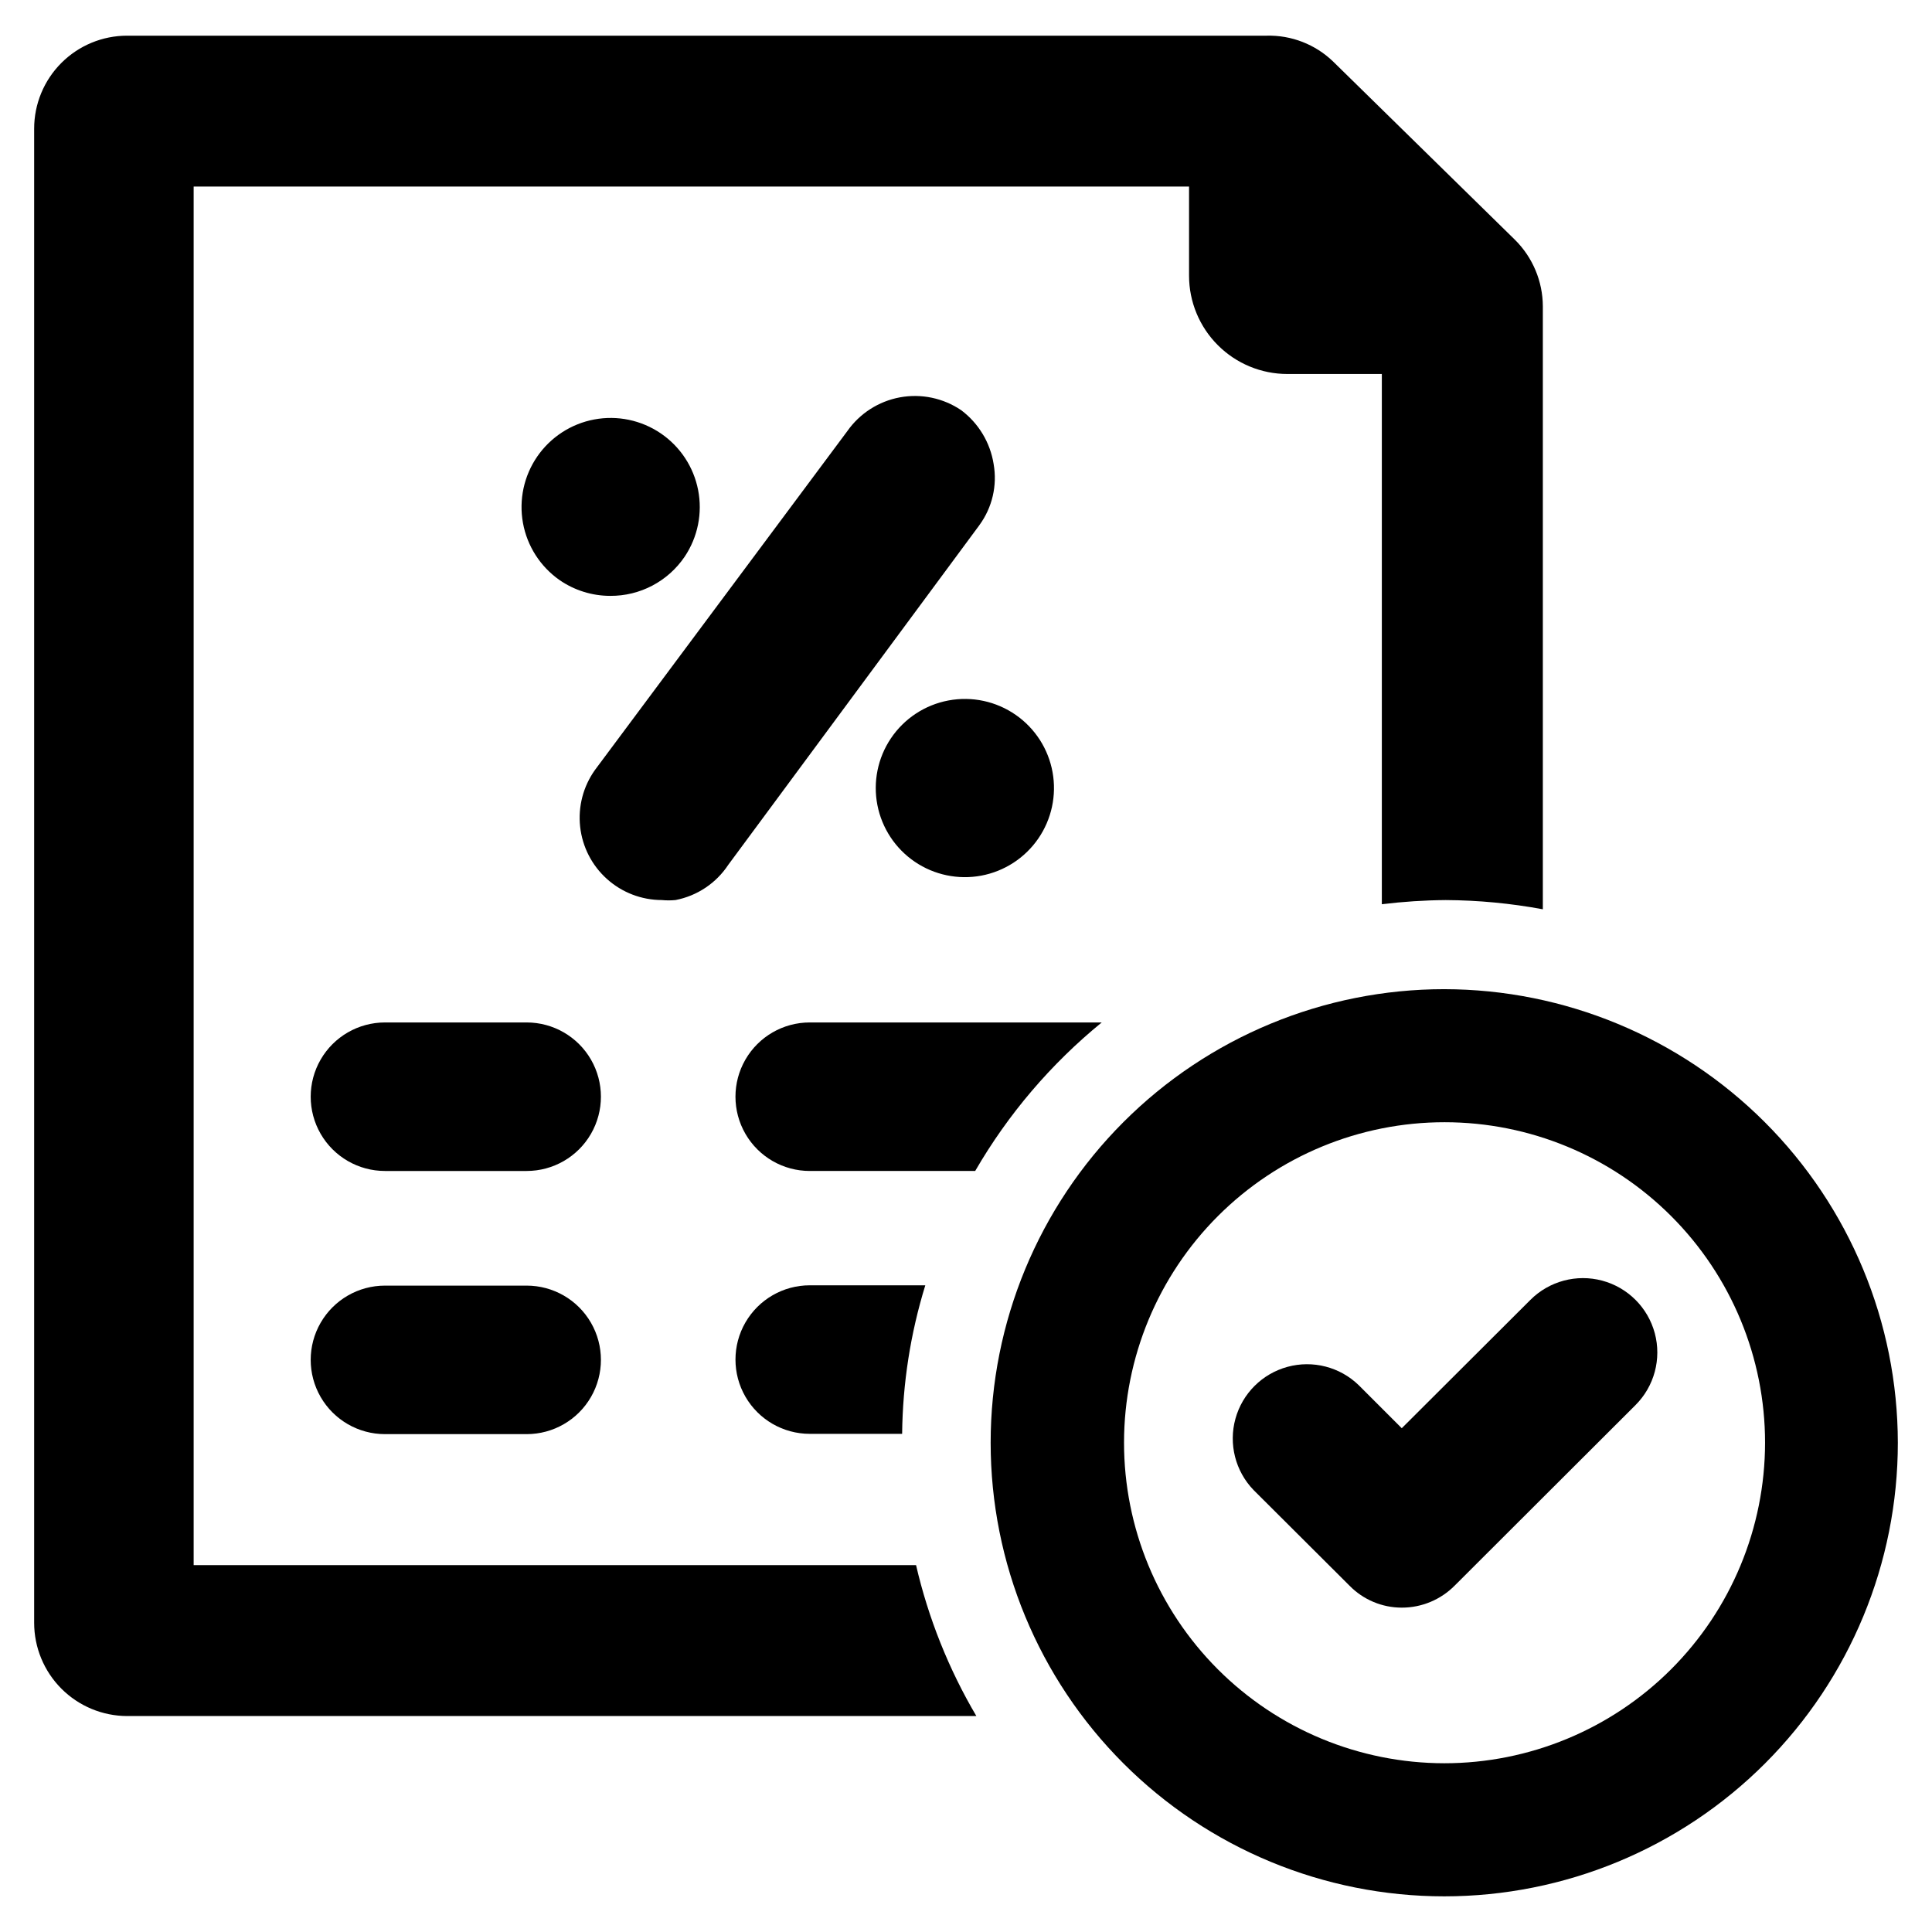
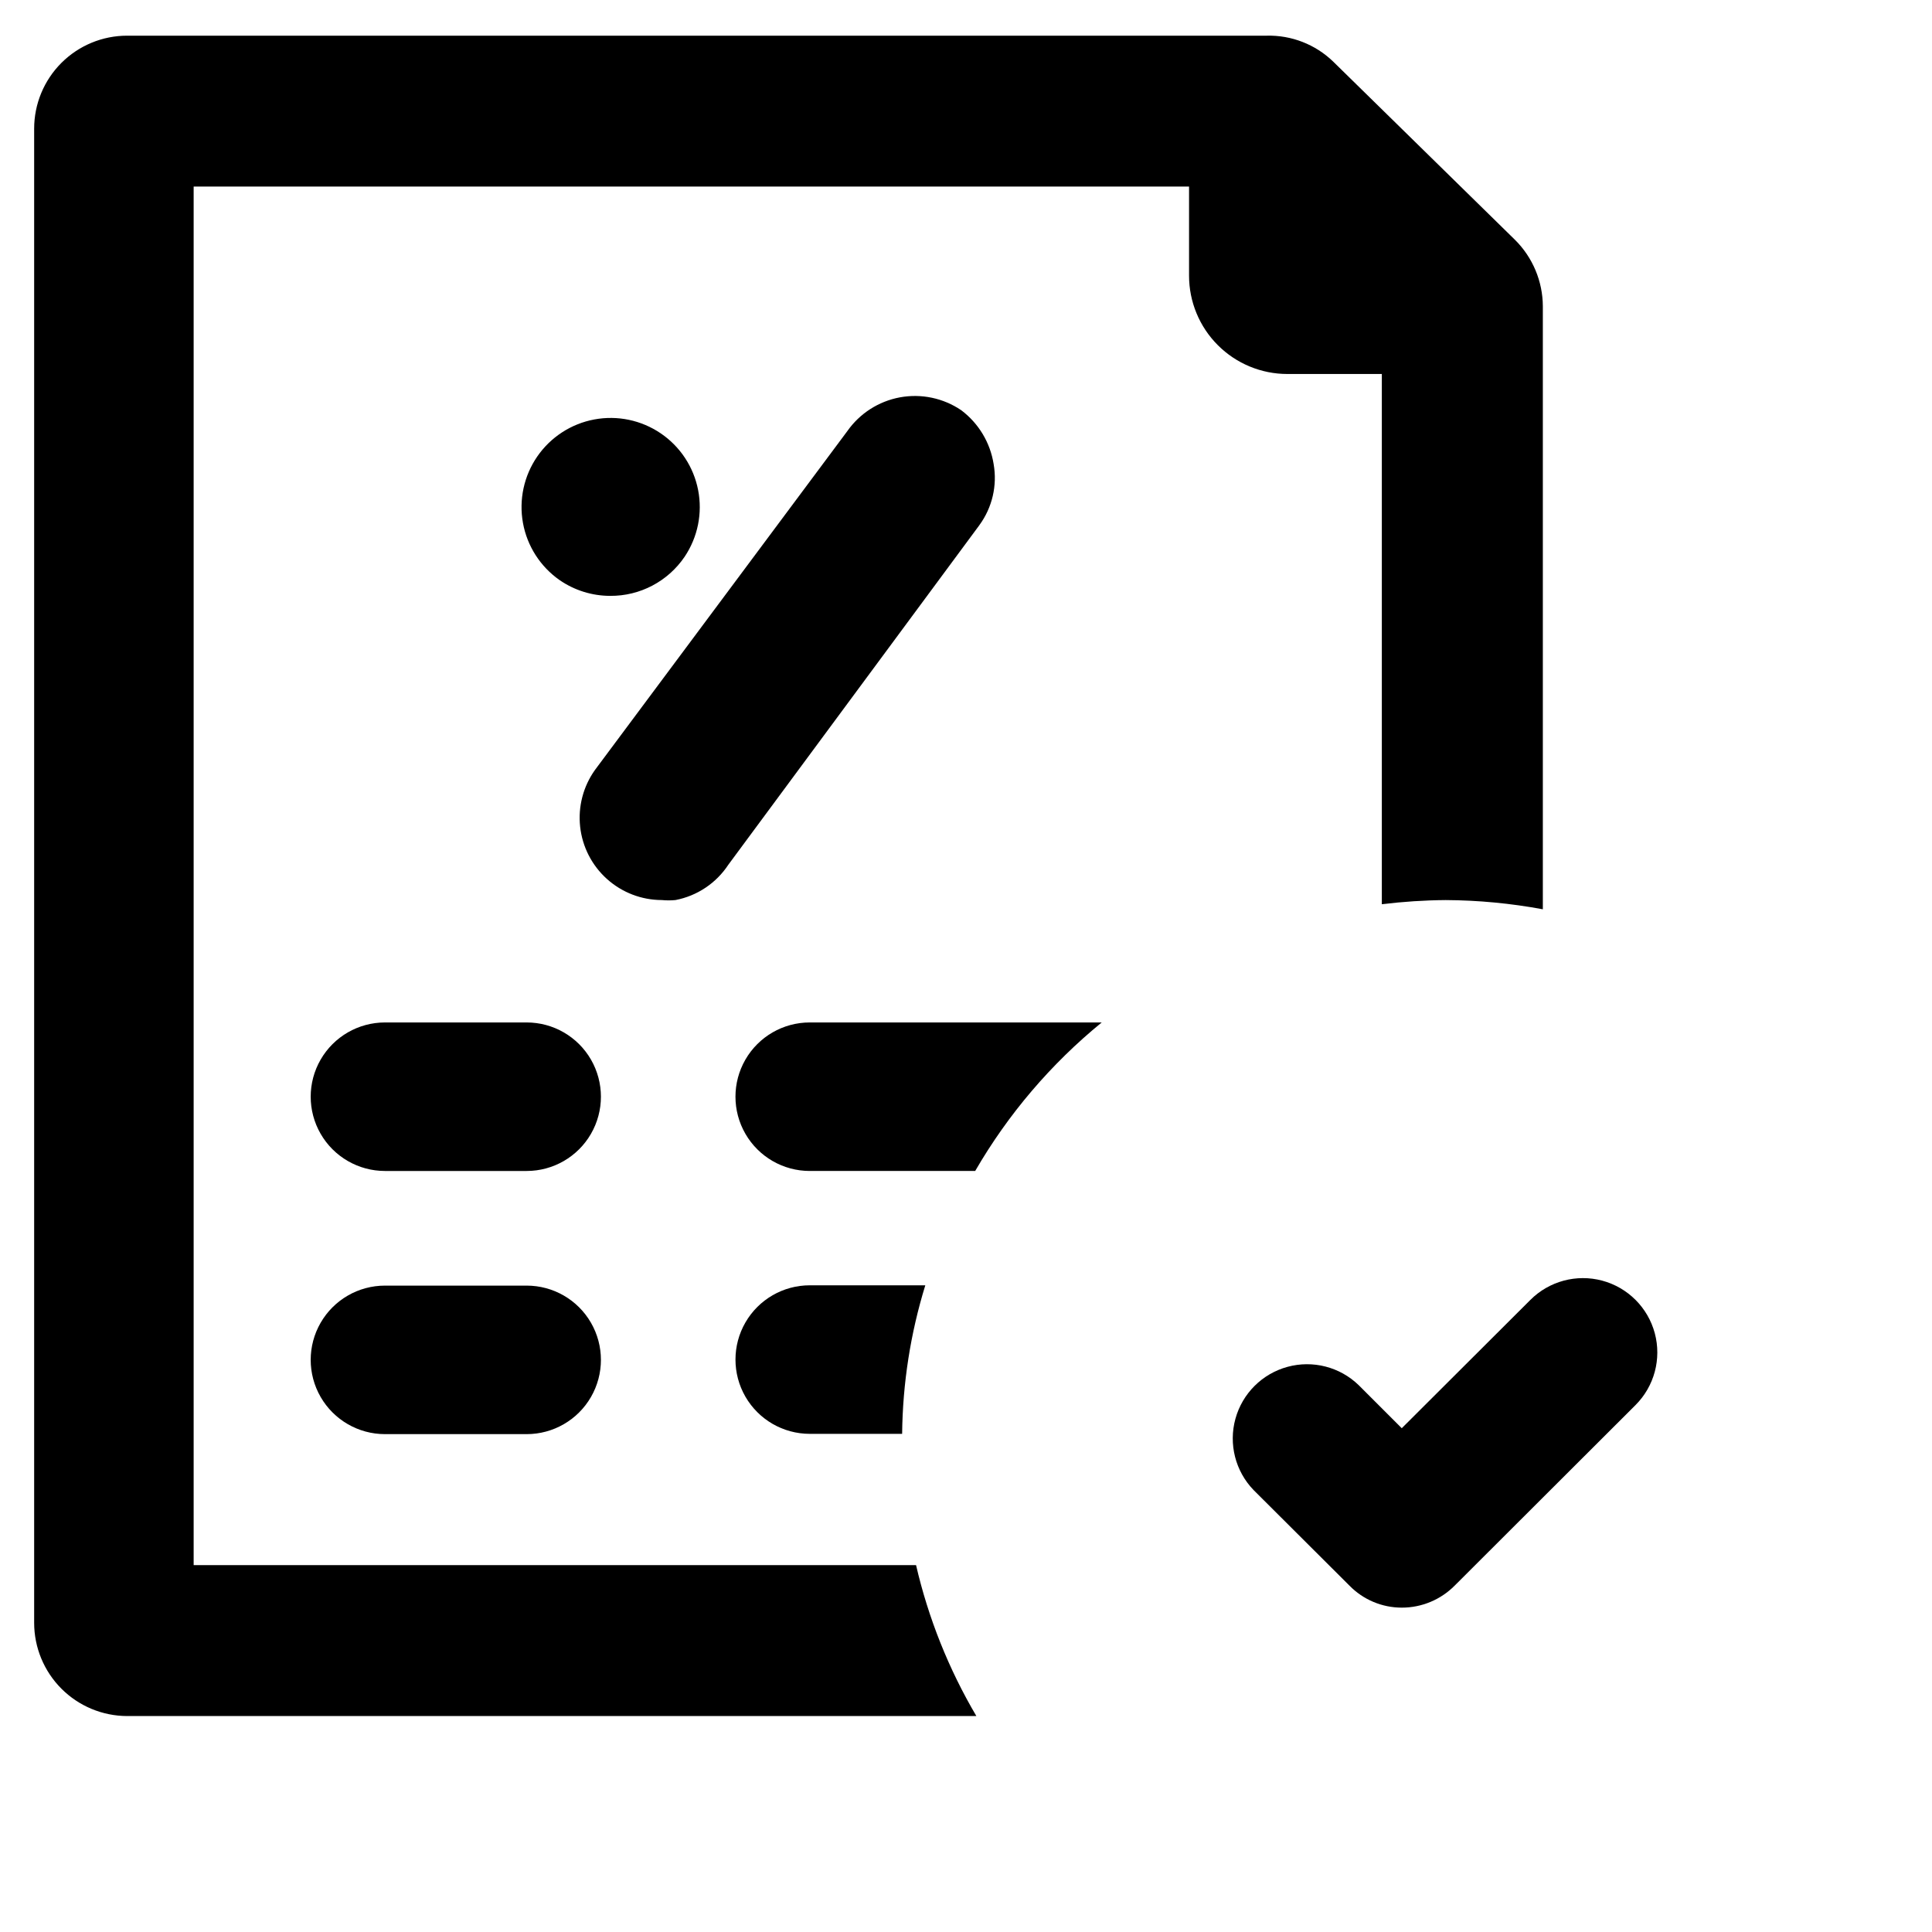
<svg xmlns="http://www.w3.org/2000/svg" fill="#000000" width="800px" height="800px" version="1.1" viewBox="144 144 512 512">
  <g>
    <path d="m386.77 558.78h-191.45v-365.34h263.79v23.617-0.004c0 6.914 2.746 13.539 7.633 18.426 4.887 4.887 11.512 7.633 18.422 7.633h25.035v140.52c5.617-0.688 11.266-1.055 16.926-1.102 8.637 0.047 17.25 0.863 25.742 2.441v-159.8c-0.027-6.625-2.691-12.969-7.402-17.633l-48.176-47.23c-4.723-4.555-11.074-7.023-17.633-6.852h-301.97c-6.535 0-12.801 2.598-17.422 7.219-4.621 4.621-7.215 10.887-7.215 17.422v395.96c0 6.539 2.594 12.816 7.211 17.449s10.887 7.246 17.426 7.266h225.06c-7.332-12.438-12.723-25.922-15.98-39.988z" />
    <path d="m407.32 266.96c-0.906-5.68-3.984-10.789-8.582-14.246-4.762-3.231-10.602-4.453-16.262-3.41-5.656 1.047-10.672 4.281-13.965 8.996l-66.836 89.742c-3.117 4.367-4.516 9.727-3.93 15.059 0.586 5.332 3.117 10.262 7.113 13.844 3.992 3.586 9.164 5.57 14.531 5.578 1.203 0.117 2.414 0.117 3.621 0 5.742-1.102 10.797-4.481 14.012-9.367l66.52-89.977-0.004-0.004c3.422-4.66 4.789-10.52 3.781-16.215z" />
    <path d="m325.45 291.52c3.473-5.184 4.754-11.527 3.562-17.648-1.188-6.125-4.754-11.527-9.91-15.031-5.16-3.504-11.496-4.828-17.629-3.676-6.129 1.148-11.555 4.68-15.094 9.816-3.535 5.137-4.898 11.461-3.789 17.602 1.113 6.137 4.606 11.586 9.719 15.156 3.938 2.711 8.602 4.168 13.383 4.172 7.91 0.062 15.328-3.836 19.758-10.391z" />
-     <path d="m413.22 333.48c-5.199-3.633-11.641-5.019-17.875-3.848-6.234 1.168-11.734 4.797-15.266 10.066-3.473 5.18-4.75 11.527-3.562 17.648 1.191 6.121 4.754 11.527 9.914 15.031s11.496 4.824 17.625 3.676c6.129-1.152 11.555-4.68 15.094-9.816 3.539-5.137 4.898-11.465 3.789-17.602s-4.606-11.586-9.719-15.156z" />
-     <path d="m526.74 406.14c-31.879 0-62.457 12.664-85 35.207-22.543 22.543-35.207 53.117-35.207 84.996 0 31.883 12.664 62.457 35.207 85s53.121 35.207 85 35.207c31.879 0 62.457-12.664 85-35.207s35.207-53.117 35.207-85c-0.043-31.867-12.723-62.418-35.254-84.953-22.535-22.531-53.086-35.211-84.953-35.25zm0 205.14c-22.523-0.023-44.113-8.988-60.027-24.926-15.914-15.938-24.848-37.543-24.832-60.066 0.012-22.523 8.973-44.117 24.906-60.039 15.934-15.918 37.535-24.855 60.059-24.848s44.121 8.957 60.043 24.887c15.926 15.93 24.871 37.527 24.871 60.051-0.023 22.535-8.988 44.141-24.93 60.066-15.941 15.926-37.555 24.875-60.09 24.875z" />
    <path d="m515.48 570.04c-5.215 0-10.207-2.098-13.855-5.828l-25.426-25.348c-4.82-5.004-6.644-12.18-4.797-18.883 1.848-6.699 7.09-11.926 13.797-13.754 6.703-1.828 13.875 0.016 18.867 4.852l11.414 11.414 34.086-34.008c4.977-4.977 12.234-6.922 19.035-5.102 6.801 1.824 12.109 7.133 13.934 13.934 1.82 6.801-0.125 14.055-5.102 19.035l-47.941 47.863v-0.004c-3.703 3.738-8.75 5.836-14.012 5.828z" />
    <path d="m283.57 454.32h-37.547c-7.031 0-13.531-3.75-17.047-9.84-3.516-6.09-3.516-13.594 0-19.68 3.516-6.09 10.016-9.84 17.047-9.84h37.551-0.004c7.031 0 13.527 3.75 17.043 9.84 3.516 6.086 3.516 13.59 0 19.68-3.516 6.09-10.012 9.84-17.043 9.84z" />
    <path d="m435.97 414.96c-13.461 10.988-24.824 24.32-33.535 39.359h-43.848c-7.027 0-13.527-3.75-17.043-9.84-3.516-6.09-3.516-13.594 0-19.68 3.516-6.09 10.016-9.84 17.043-9.84z" />
    <path d="m283.57 524.06h-37.547c-7.031 0-13.531-3.75-17.047-9.84-3.516-6.09-3.516-13.594 0-19.68 3.516-6.09 10.016-9.84 17.047-9.84h37.551-0.004c7.031 0 13.527 3.75 17.043 9.84 3.516 6.086 3.516 13.59 0 19.68s-10.012 9.84-17.043 9.84z" />
    <path d="m358.59 484.62h30.625c-3.934 12.758-6 26.016-6.141 39.363h-24.484c-7.027 0-13.527-3.754-17.043-9.84-3.516-6.09-3.516-13.594 0-19.684 3.516-6.086 10.016-9.84 17.043-9.84z" />
  </g>
</svg>